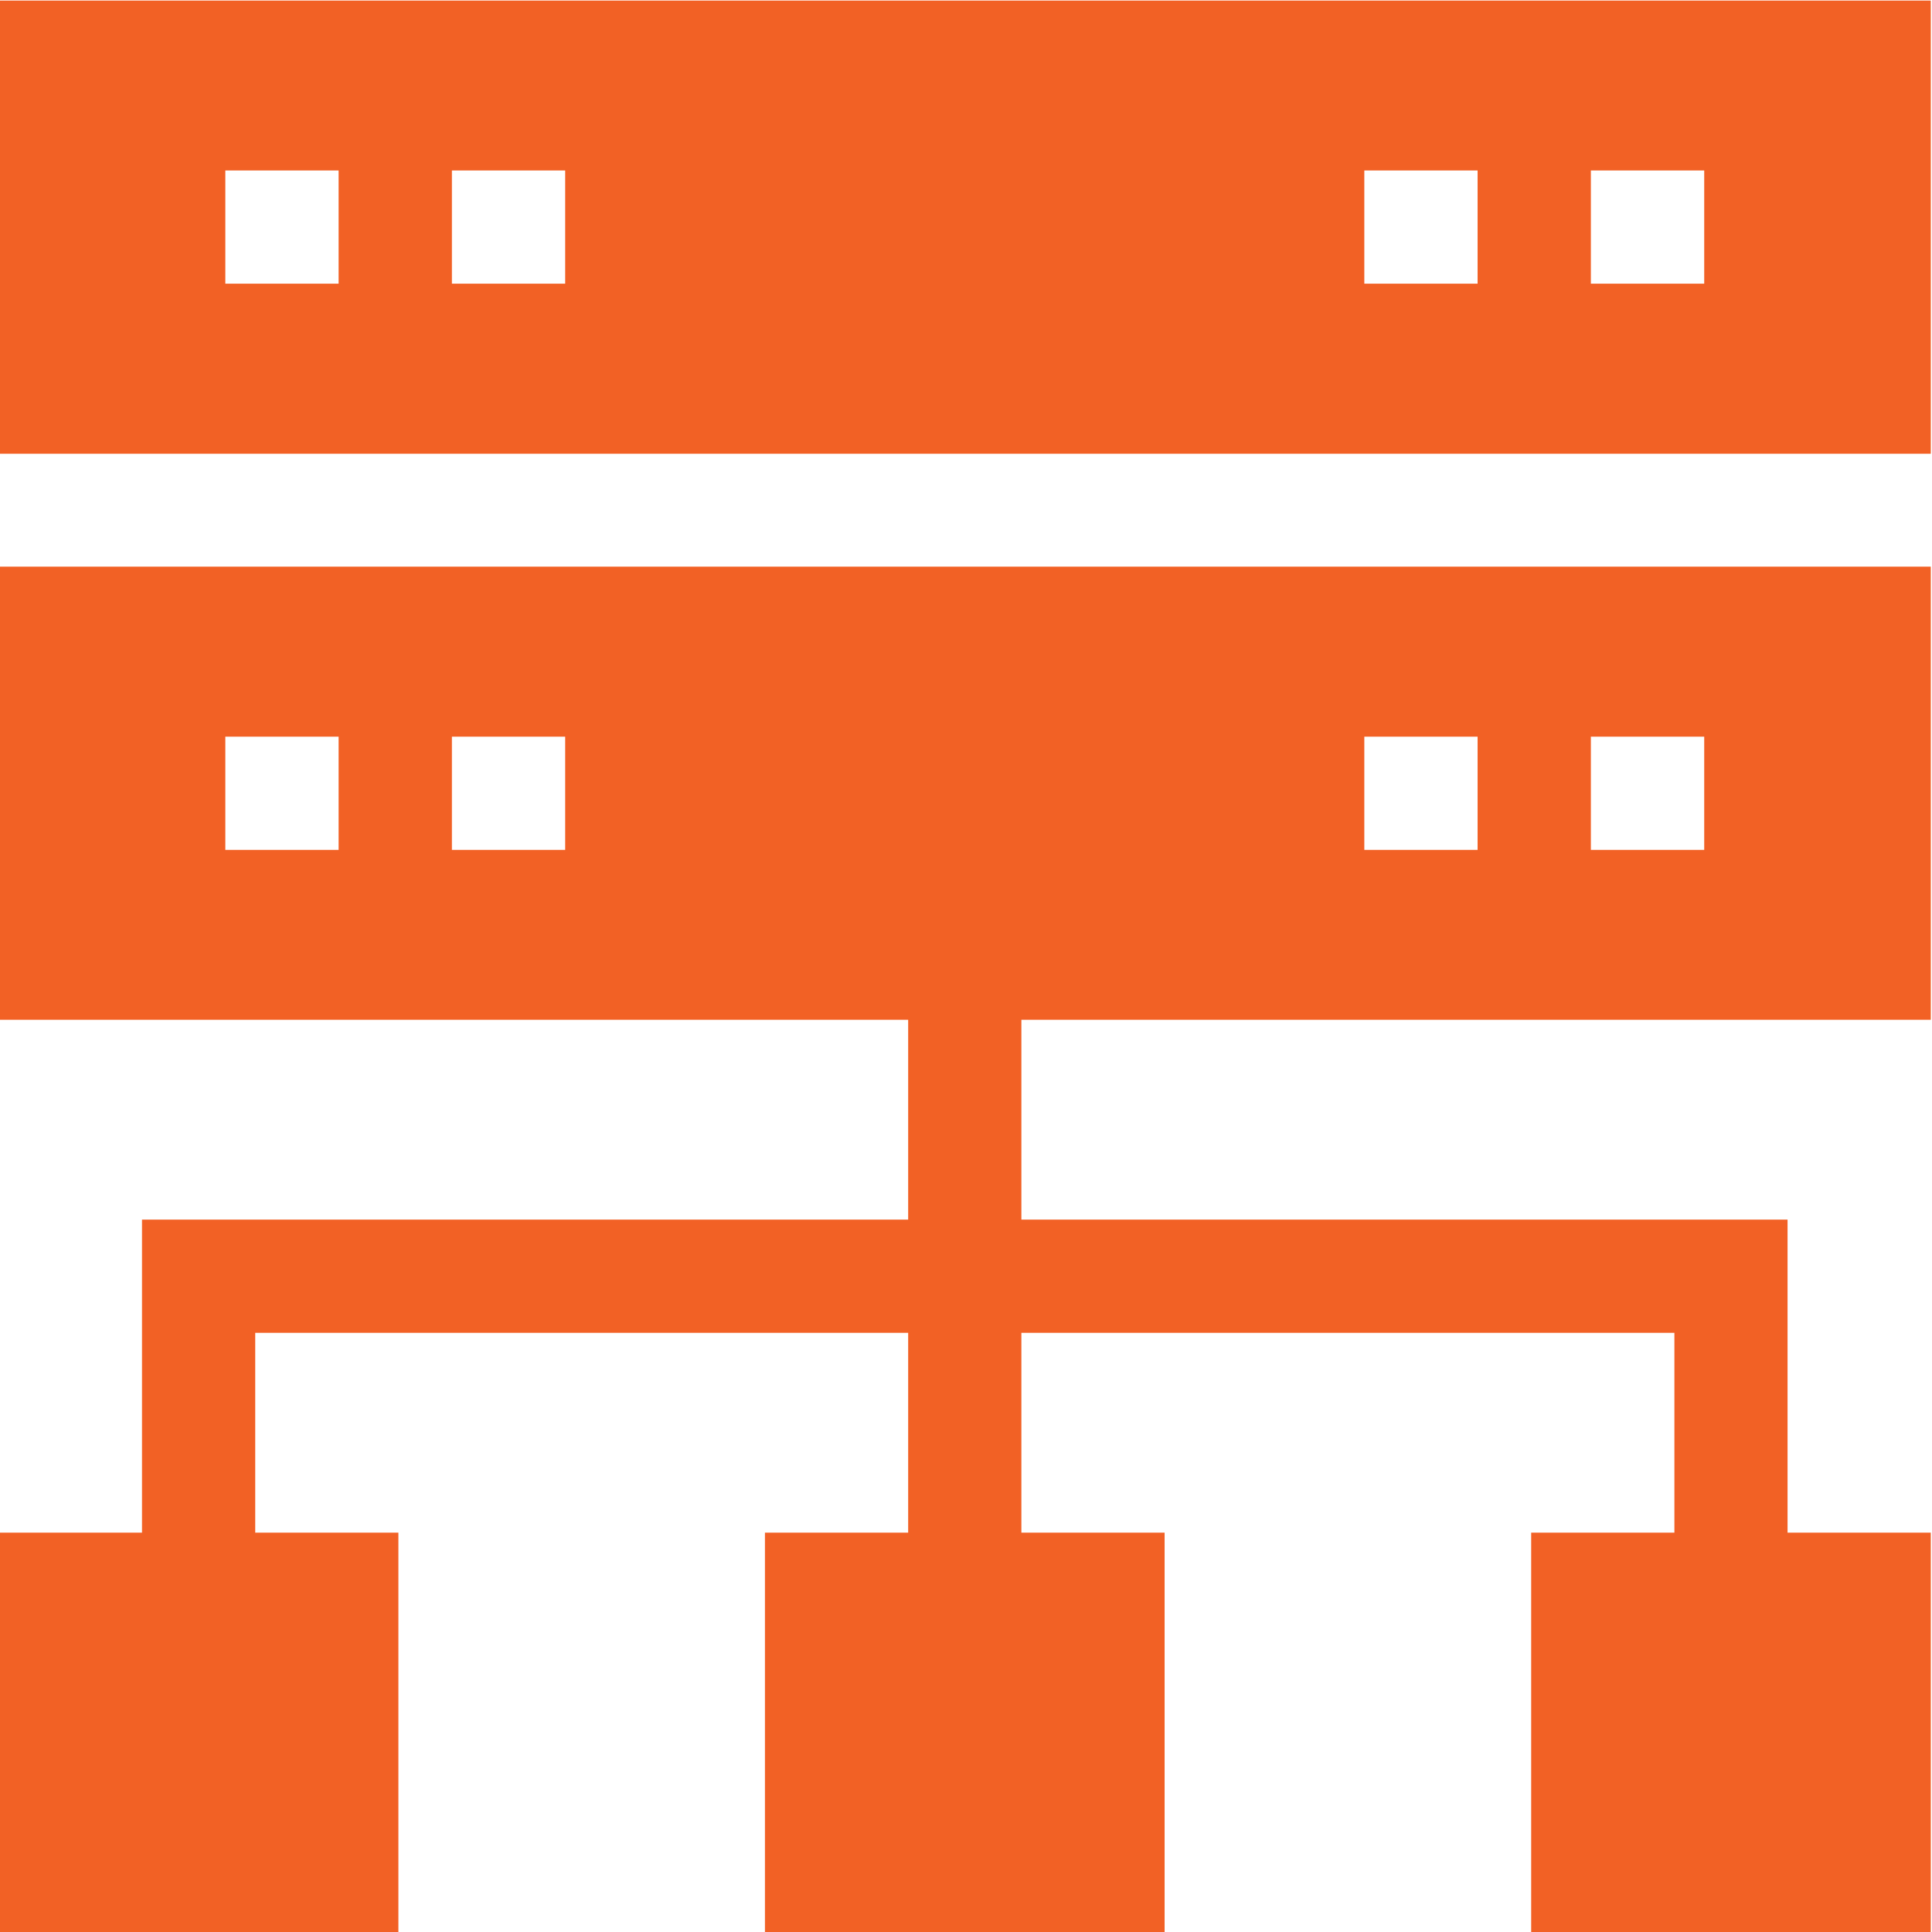
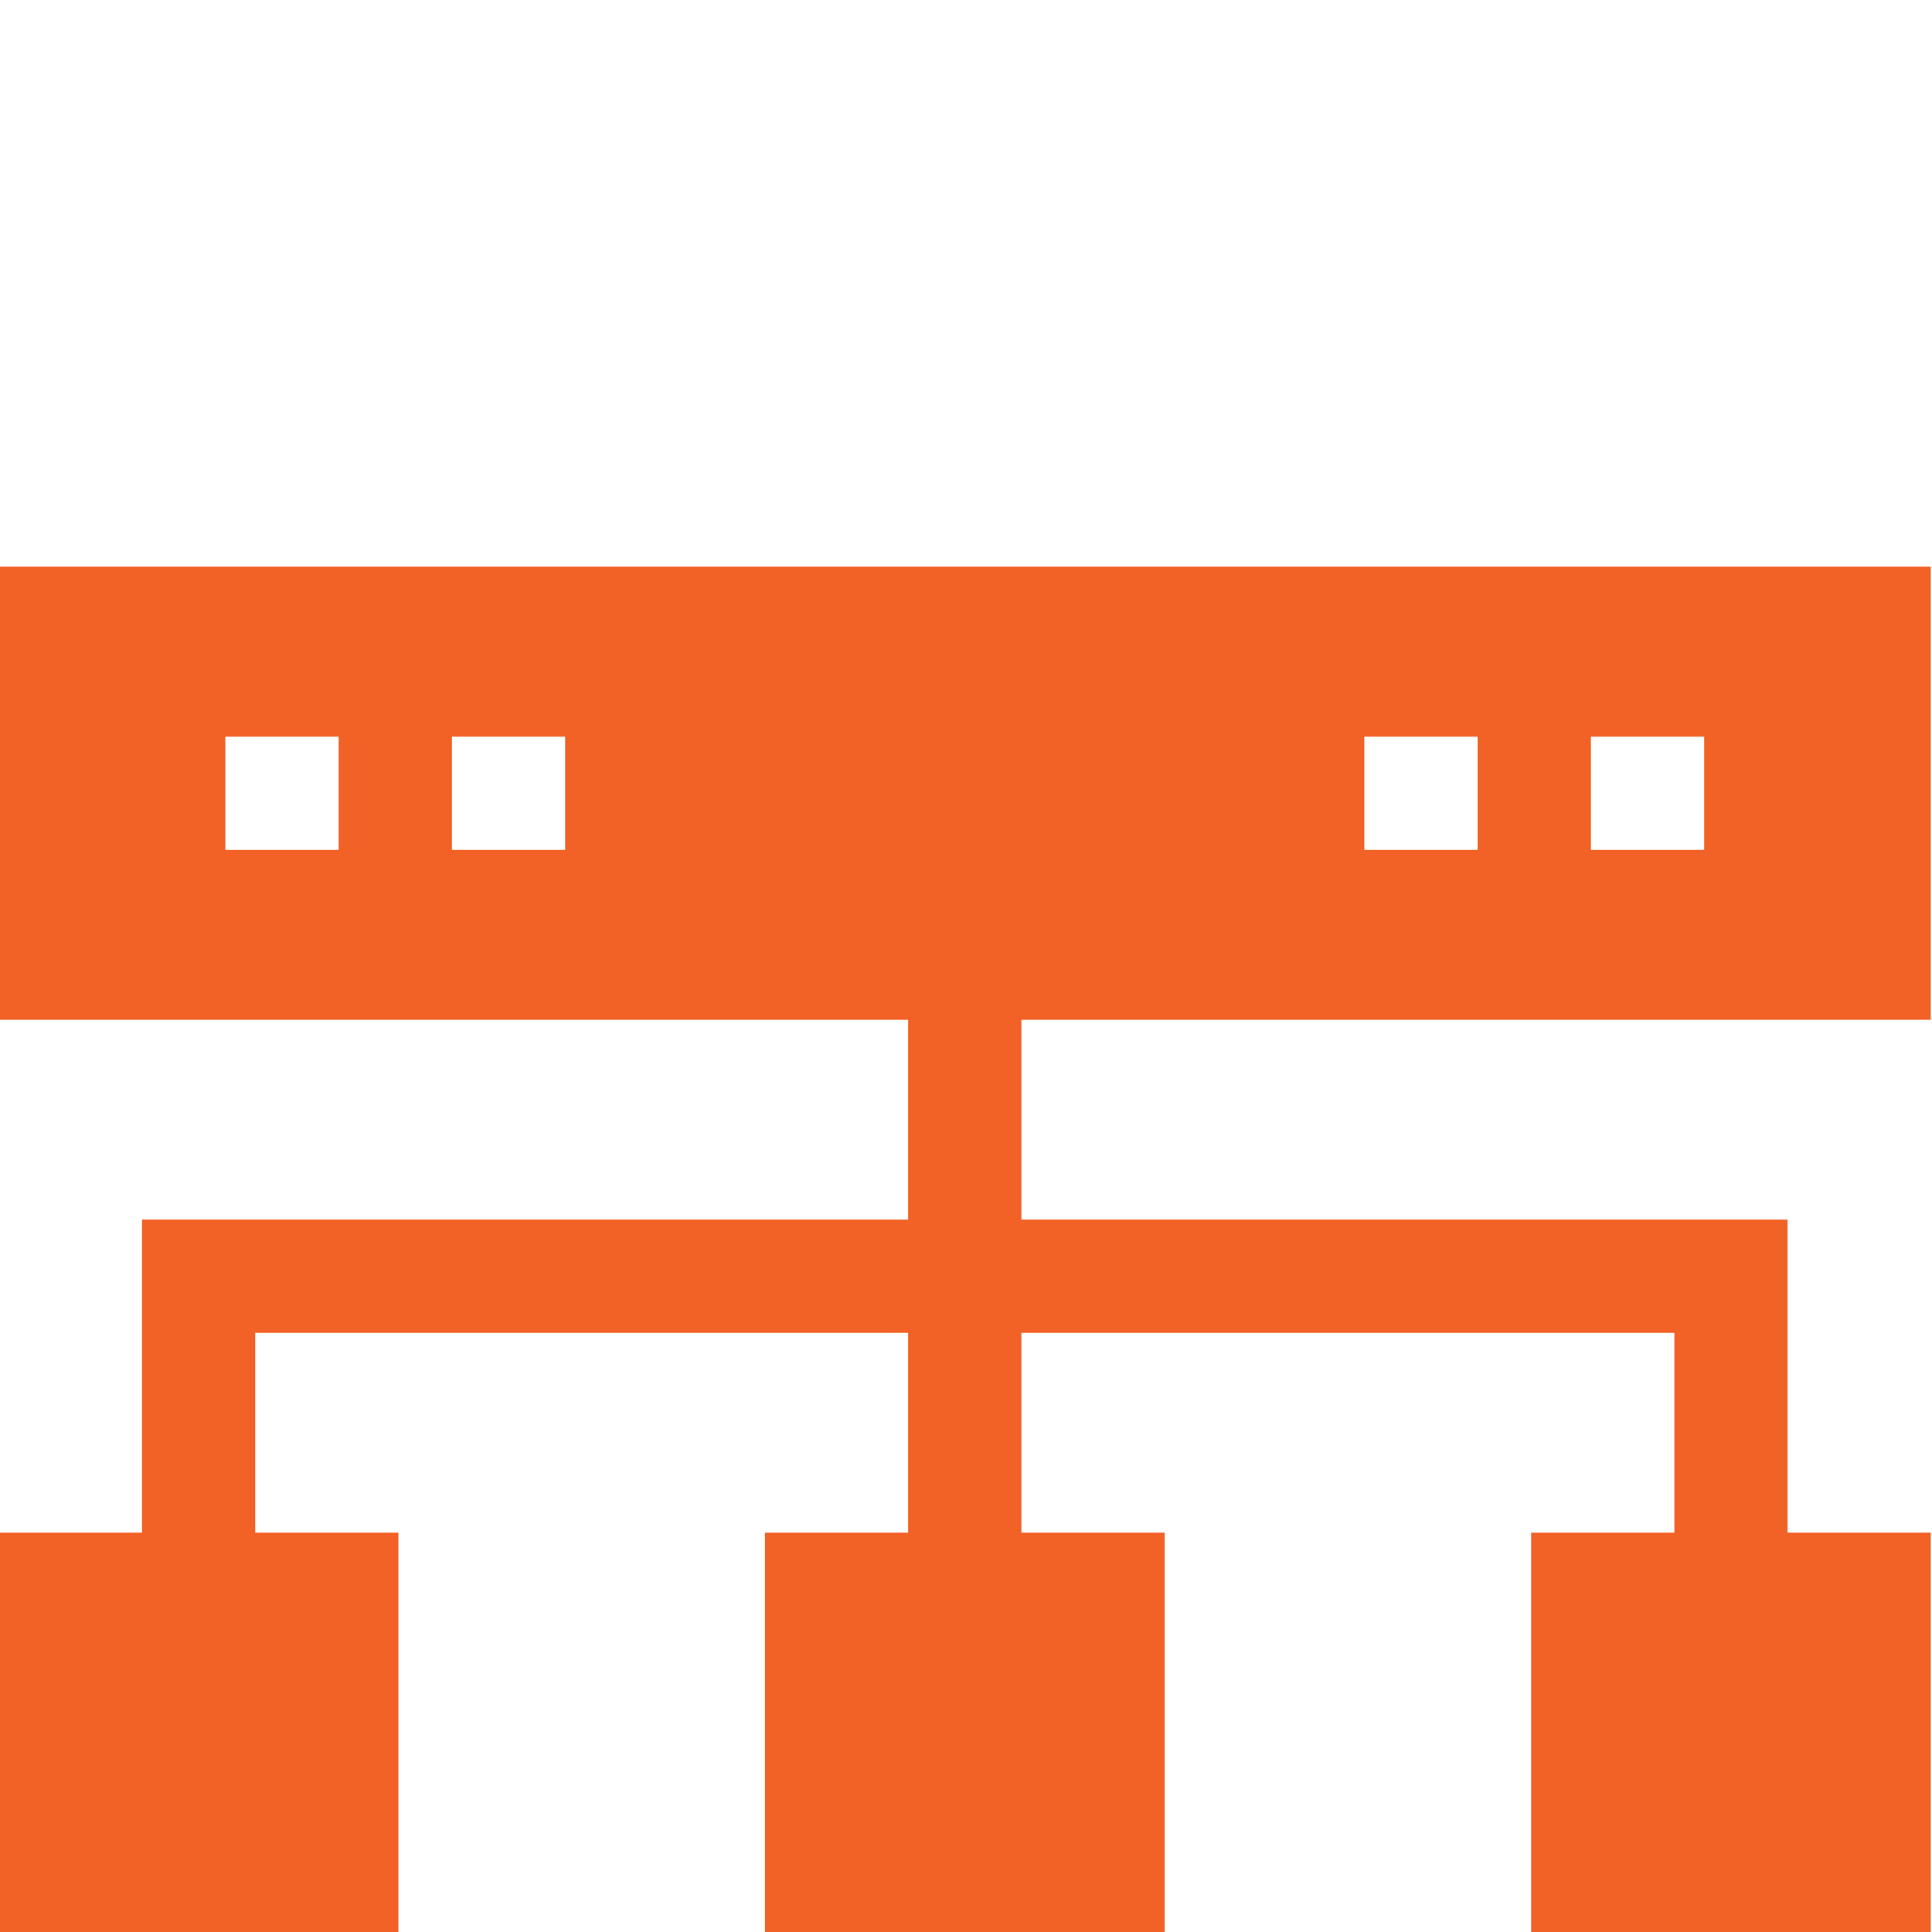
<svg xmlns="http://www.w3.org/2000/svg" width="30" height="30" viewBox="0 0 30 30" fill="none">
  <g clip-path="url(#clip0_499_9)">
    <path d="M29.981 15.835V8.799H-0.019V15.835H14.102V18.938H2.205V23.799H-0.019V30.004H6.186V23.799H3.963V20.696H14.102V23.799H11.878V30.004H18.084V23.799H15.86V20.696H26V23.799H23.776V30.004H29.981V23.799H27.757V18.938H15.86V15.835H29.981ZM24.703 11.439H26.463V13.197H24.703V11.439ZM21.185 11.439H22.944V13.197H21.185V11.439ZM5.258 13.197H3.499V11.439H5.258V13.197ZM8.776 13.197H7.017V11.439H8.776V13.197Z" fill="#F26125" />
-     <path d="M-0.019 0.009V7.046H29.981V0.009H-0.019ZM5.258 4.405H3.499V2.647H5.258V4.405ZM8.776 4.405H7.017V2.647H8.776V4.405ZM22.944 4.405H21.185V2.647H22.944V4.405ZM26.463 4.405H24.703V2.647H26.463V4.405Z" fill="#F26125" />
  </g>
  <defs>
    <clipPath id="clip0_499_9">
      <rect width="30" height="30" fill="white" />
    </clipPath>
  </defs>
</svg>